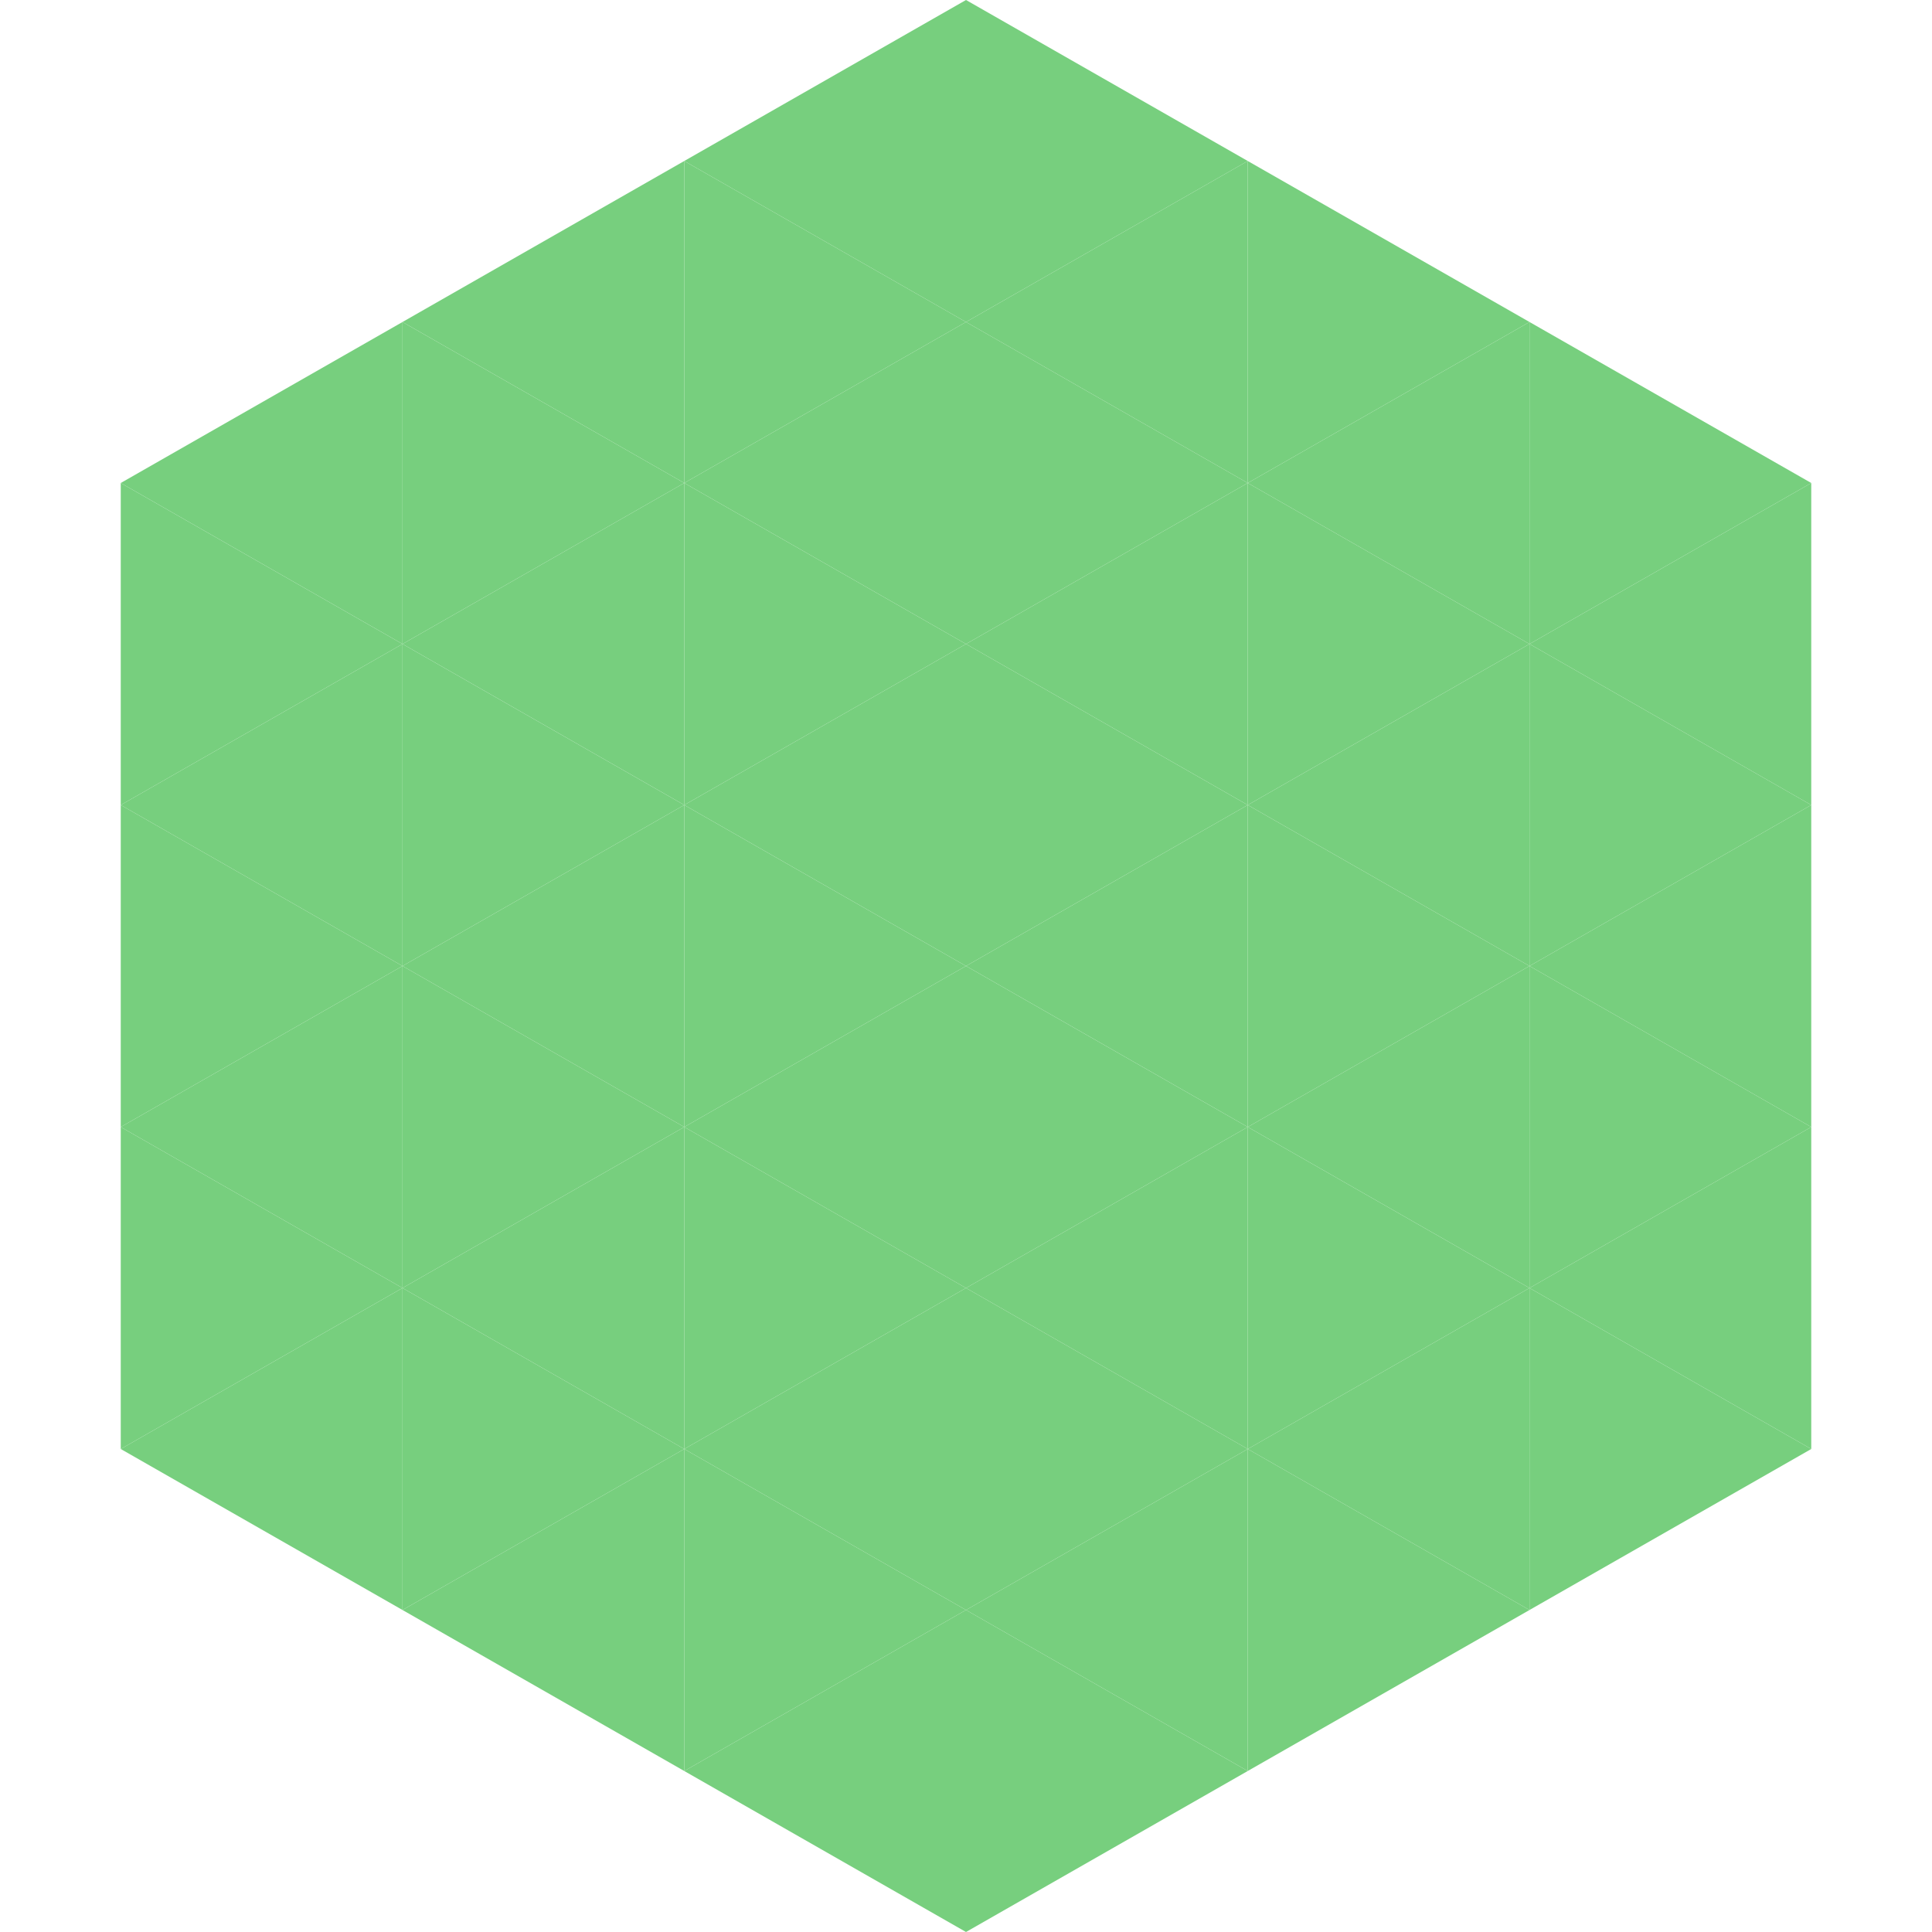
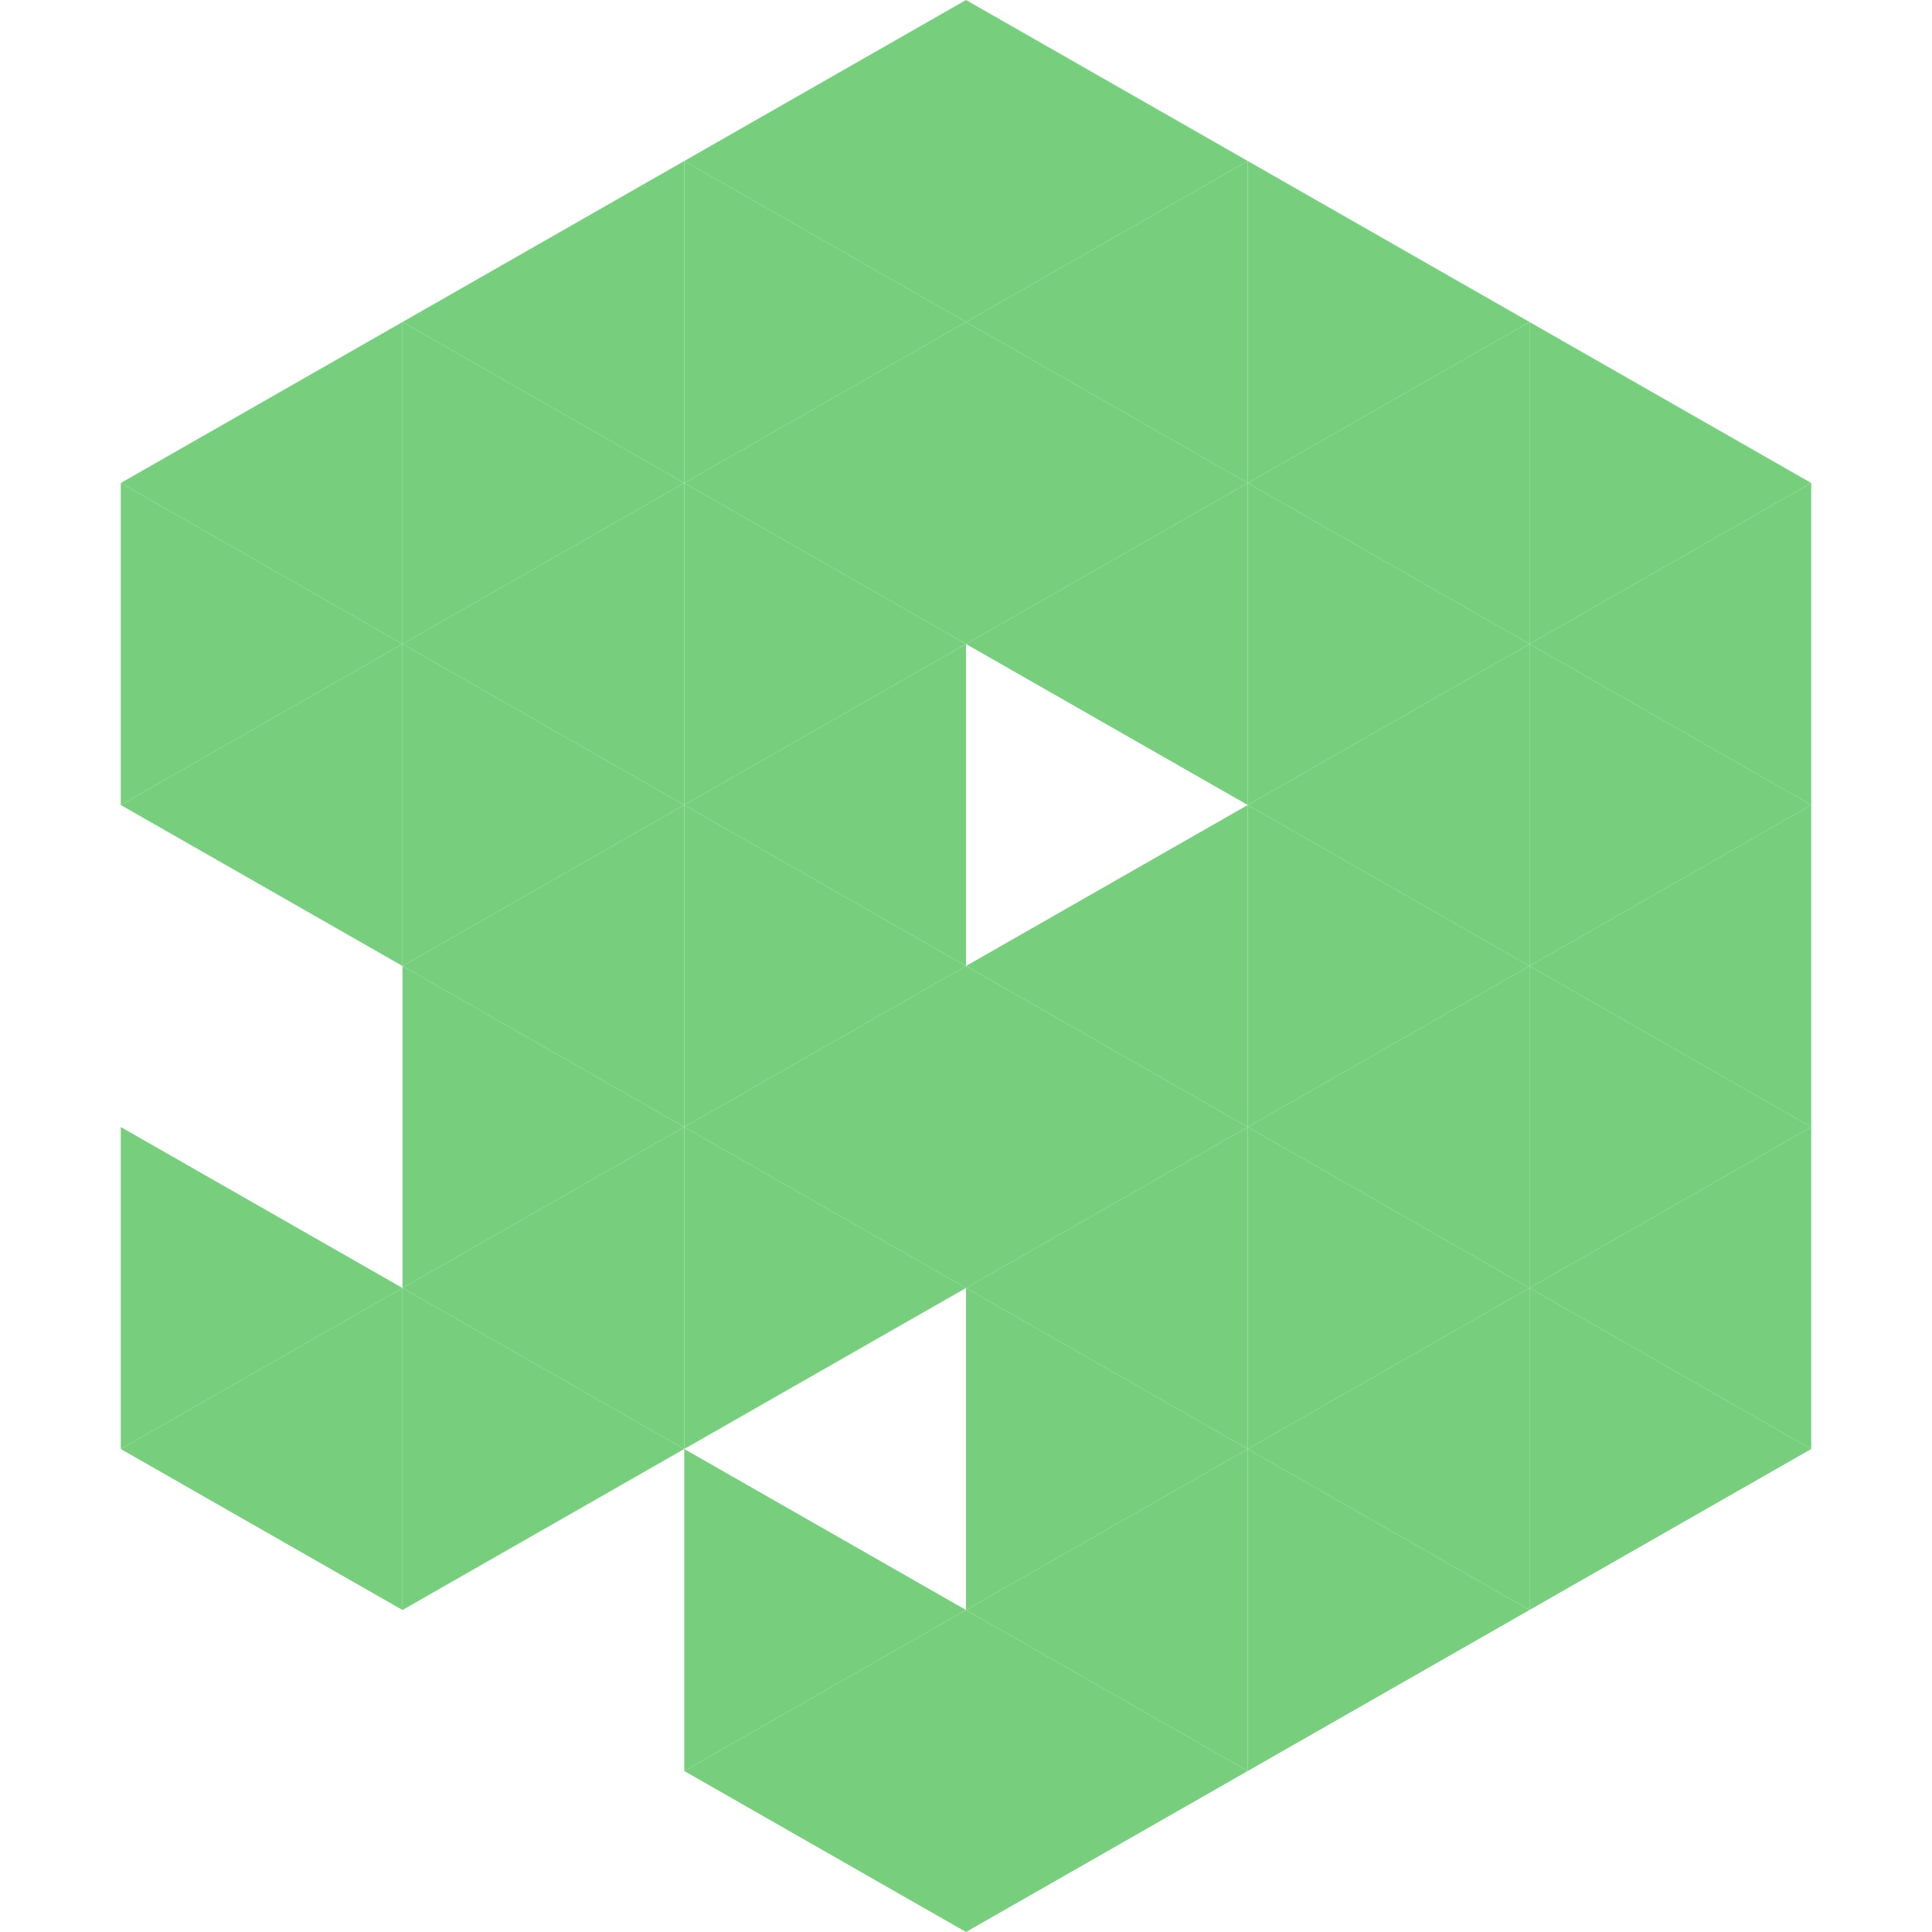
<svg xmlns="http://www.w3.org/2000/svg" width="240" height="240">
  <polygon points="50,40 15,60 50,80" style="fill:rgb(119,207,126)" />
  <polygon points="190,40 225,60 190,80" style="fill:rgb(119,207,126)" />
  <polygon points="15,60 50,80 15,100" style="fill:rgb(119,207,126)" />
  <polygon points="225,60 190,80 225,100" style="fill:rgb(119,207,126)" />
  <polygon points="50,80 15,100 50,120" style="fill:rgb(119,207,126)" />
  <polygon points="190,80 225,100 190,120" style="fill:rgb(119,207,126)" />
-   <polygon points="15,100 50,120 15,140" style="fill:rgb(119,207,126)" />
  <polygon points="225,100 190,120 225,140" style="fill:rgb(119,207,126)" />
-   <polygon points="50,120 15,140 50,160" style="fill:rgb(119,207,126)" />
  <polygon points="190,120 225,140 190,160" style="fill:rgb(119,207,126)" />
  <polygon points="15,140 50,160 15,180" style="fill:rgb(119,207,126)" />
  <polygon points="225,140 190,160 225,180" style="fill:rgb(119,207,126)" />
  <polygon points="50,160 15,180 50,200" style="fill:rgb(119,207,126)" />
  <polygon points="190,160 225,180 190,200" style="fill:rgb(119,207,126)" />
  <polygon points="15,180 50,200 15,220" style="fill:rgb(255,255,255); fill-opacity:0" />
  <polygon points="225,180 190,200 225,220" style="fill:rgb(255,255,255); fill-opacity:0" />
  <polygon points="50,0 85,20 50,40" style="fill:rgb(255,255,255); fill-opacity:0" />
  <polygon points="190,0 155,20 190,40" style="fill:rgb(255,255,255); fill-opacity:0" />
  <polygon points="85,20 50,40 85,60" style="fill:rgb(119,207,126)" />
  <polygon points="155,20 190,40 155,60" style="fill:rgb(119,207,126)" />
  <polygon points="50,40 85,60 50,80" style="fill:rgb(119,207,126)" />
  <polygon points="190,40 155,60 190,80" style="fill:rgb(119,207,126)" />
  <polygon points="85,60 50,80 85,100" style="fill:rgb(119,207,126)" />
  <polygon points="155,60 190,80 155,100" style="fill:rgb(119,207,126)" />
  <polygon points="50,80 85,100 50,120" style="fill:rgb(119,207,126)" />
  <polygon points="190,80 155,100 190,120" style="fill:rgb(119,207,126)" />
  <polygon points="85,100 50,120 85,140" style="fill:rgb(119,207,126)" />
  <polygon points="155,100 190,120 155,140" style="fill:rgb(119,207,126)" />
  <polygon points="50,120 85,140 50,160" style="fill:rgb(119,207,126)" />
  <polygon points="190,120 155,140 190,160" style="fill:rgb(119,207,126)" />
  <polygon points="85,140 50,160 85,180" style="fill:rgb(119,207,126)" />
  <polygon points="155,140 190,160 155,180" style="fill:rgb(119,207,126)" />
  <polygon points="50,160 85,180 50,200" style="fill:rgb(119,207,126)" />
  <polygon points="190,160 155,180 190,200" style="fill:rgb(119,207,126)" />
-   <polygon points="85,180 50,200 85,220" style="fill:rgb(119,207,126)" />
  <polygon points="155,180 190,200 155,220" style="fill:rgb(119,207,126)" />
  <polygon points="120,0 85,20 120,40" style="fill:rgb(119,207,126)" />
  <polygon points="120,0 155,20 120,40" style="fill:rgb(119,207,126)" />
  <polygon points="85,20 120,40 85,60" style="fill:rgb(119,207,126)" />
  <polygon points="155,20 120,40 155,60" style="fill:rgb(119,207,126)" />
  <polygon points="120,40 85,60 120,80" style="fill:rgb(119,207,126)" />
  <polygon points="120,40 155,60 120,80" style="fill:rgb(119,207,126)" />
  <polygon points="85,60 120,80 85,100" style="fill:rgb(119,207,126)" />
  <polygon points="155,60 120,80 155,100" style="fill:rgb(119,207,126)" />
  <polygon points="120,80 85,100 120,120" style="fill:rgb(119,207,126)" />
-   <polygon points="120,80 155,100 120,120" style="fill:rgb(119,207,126)" />
  <polygon points="85,100 120,120 85,140" style="fill:rgb(119,207,126)" />
  <polygon points="155,100 120,120 155,140" style="fill:rgb(119,207,126)" />
  <polygon points="120,120 85,140 120,160" style="fill:rgb(119,207,126)" />
  <polygon points="120,120 155,140 120,160" style="fill:rgb(119,207,126)" />
  <polygon points="85,140 120,160 85,180" style="fill:rgb(119,207,126)" />
  <polygon points="155,140 120,160 155,180" style="fill:rgb(119,207,126)" />
-   <polygon points="120,160 85,180 120,200" style="fill:rgb(119,207,126)" />
  <polygon points="120,160 155,180 120,200" style="fill:rgb(119,207,126)" />
  <polygon points="85,180 120,200 85,220" style="fill:rgb(119,207,126)" />
  <polygon points="155,180 120,200 155,220" style="fill:rgb(119,207,126)" />
  <polygon points="120,200 85,220 120,240" style="fill:rgb(119,207,126)" />
  <polygon points="120,200 155,220 120,240" style="fill:rgb(119,207,126)" />
  <polygon points="85,220 120,240 85,260" style="fill:rgb(255,255,255); fill-opacity:0" />
  <polygon points="155,220 120,240 155,260" style="fill:rgb(255,255,255); fill-opacity:0" />
</svg>